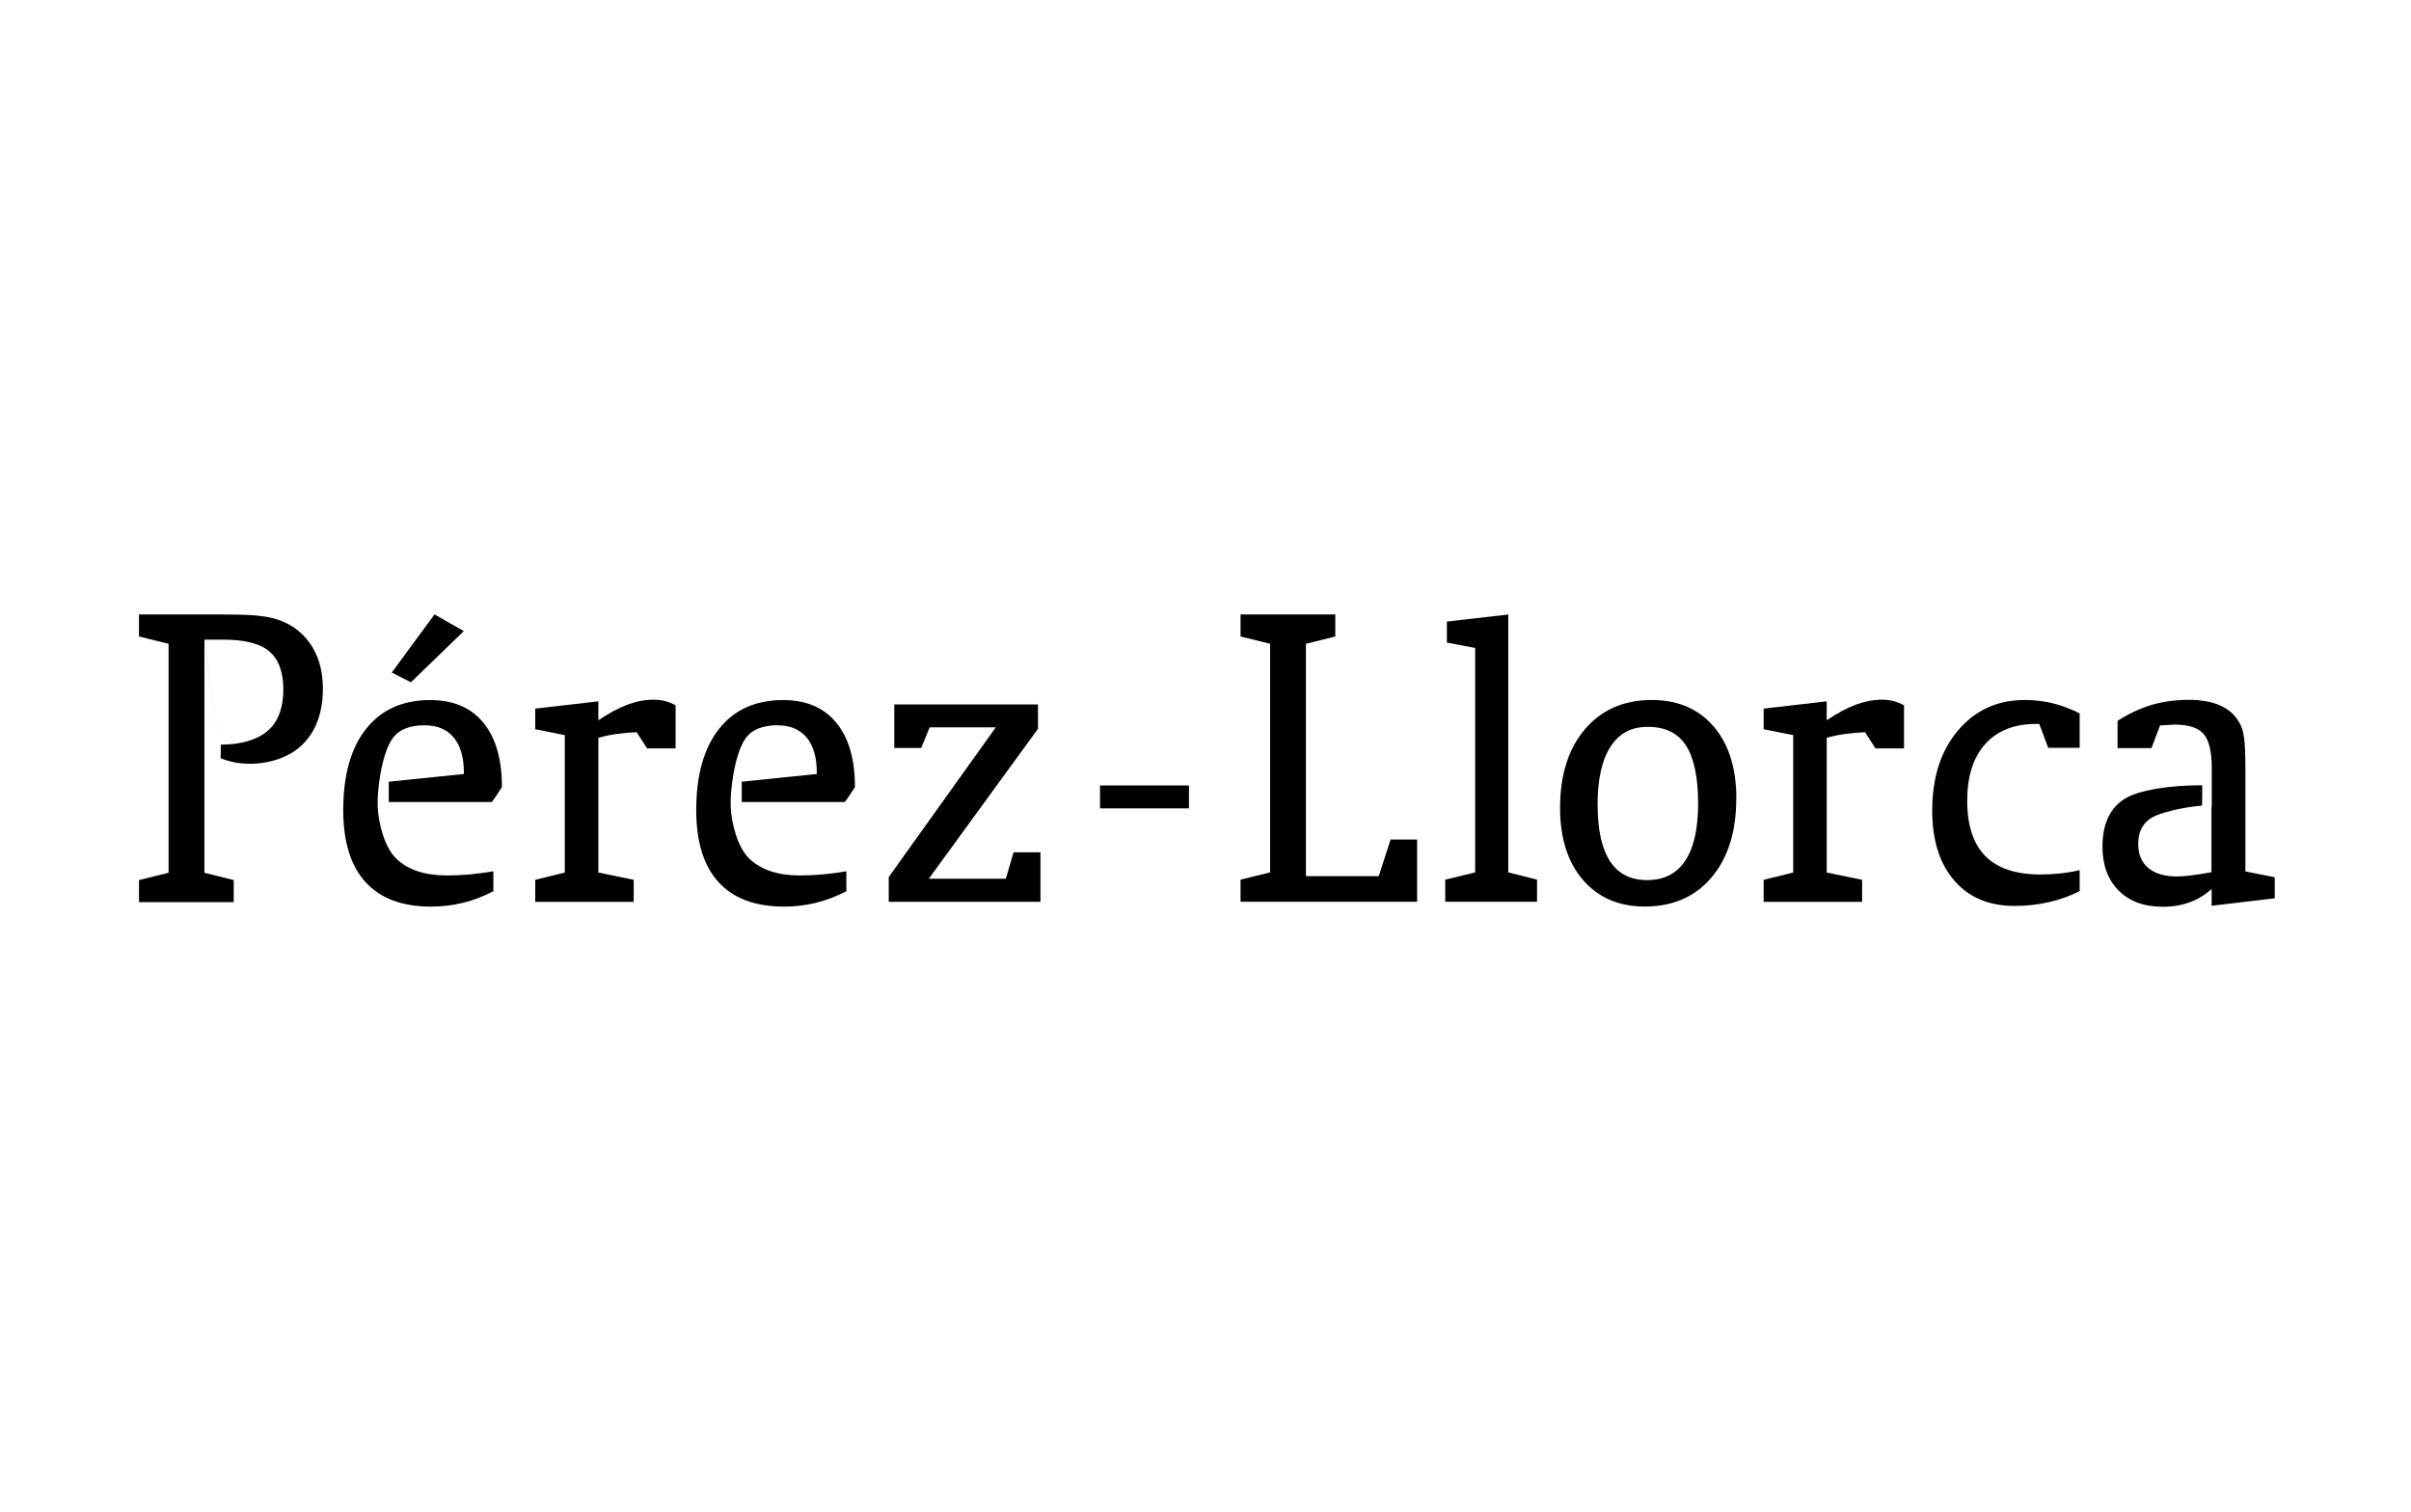
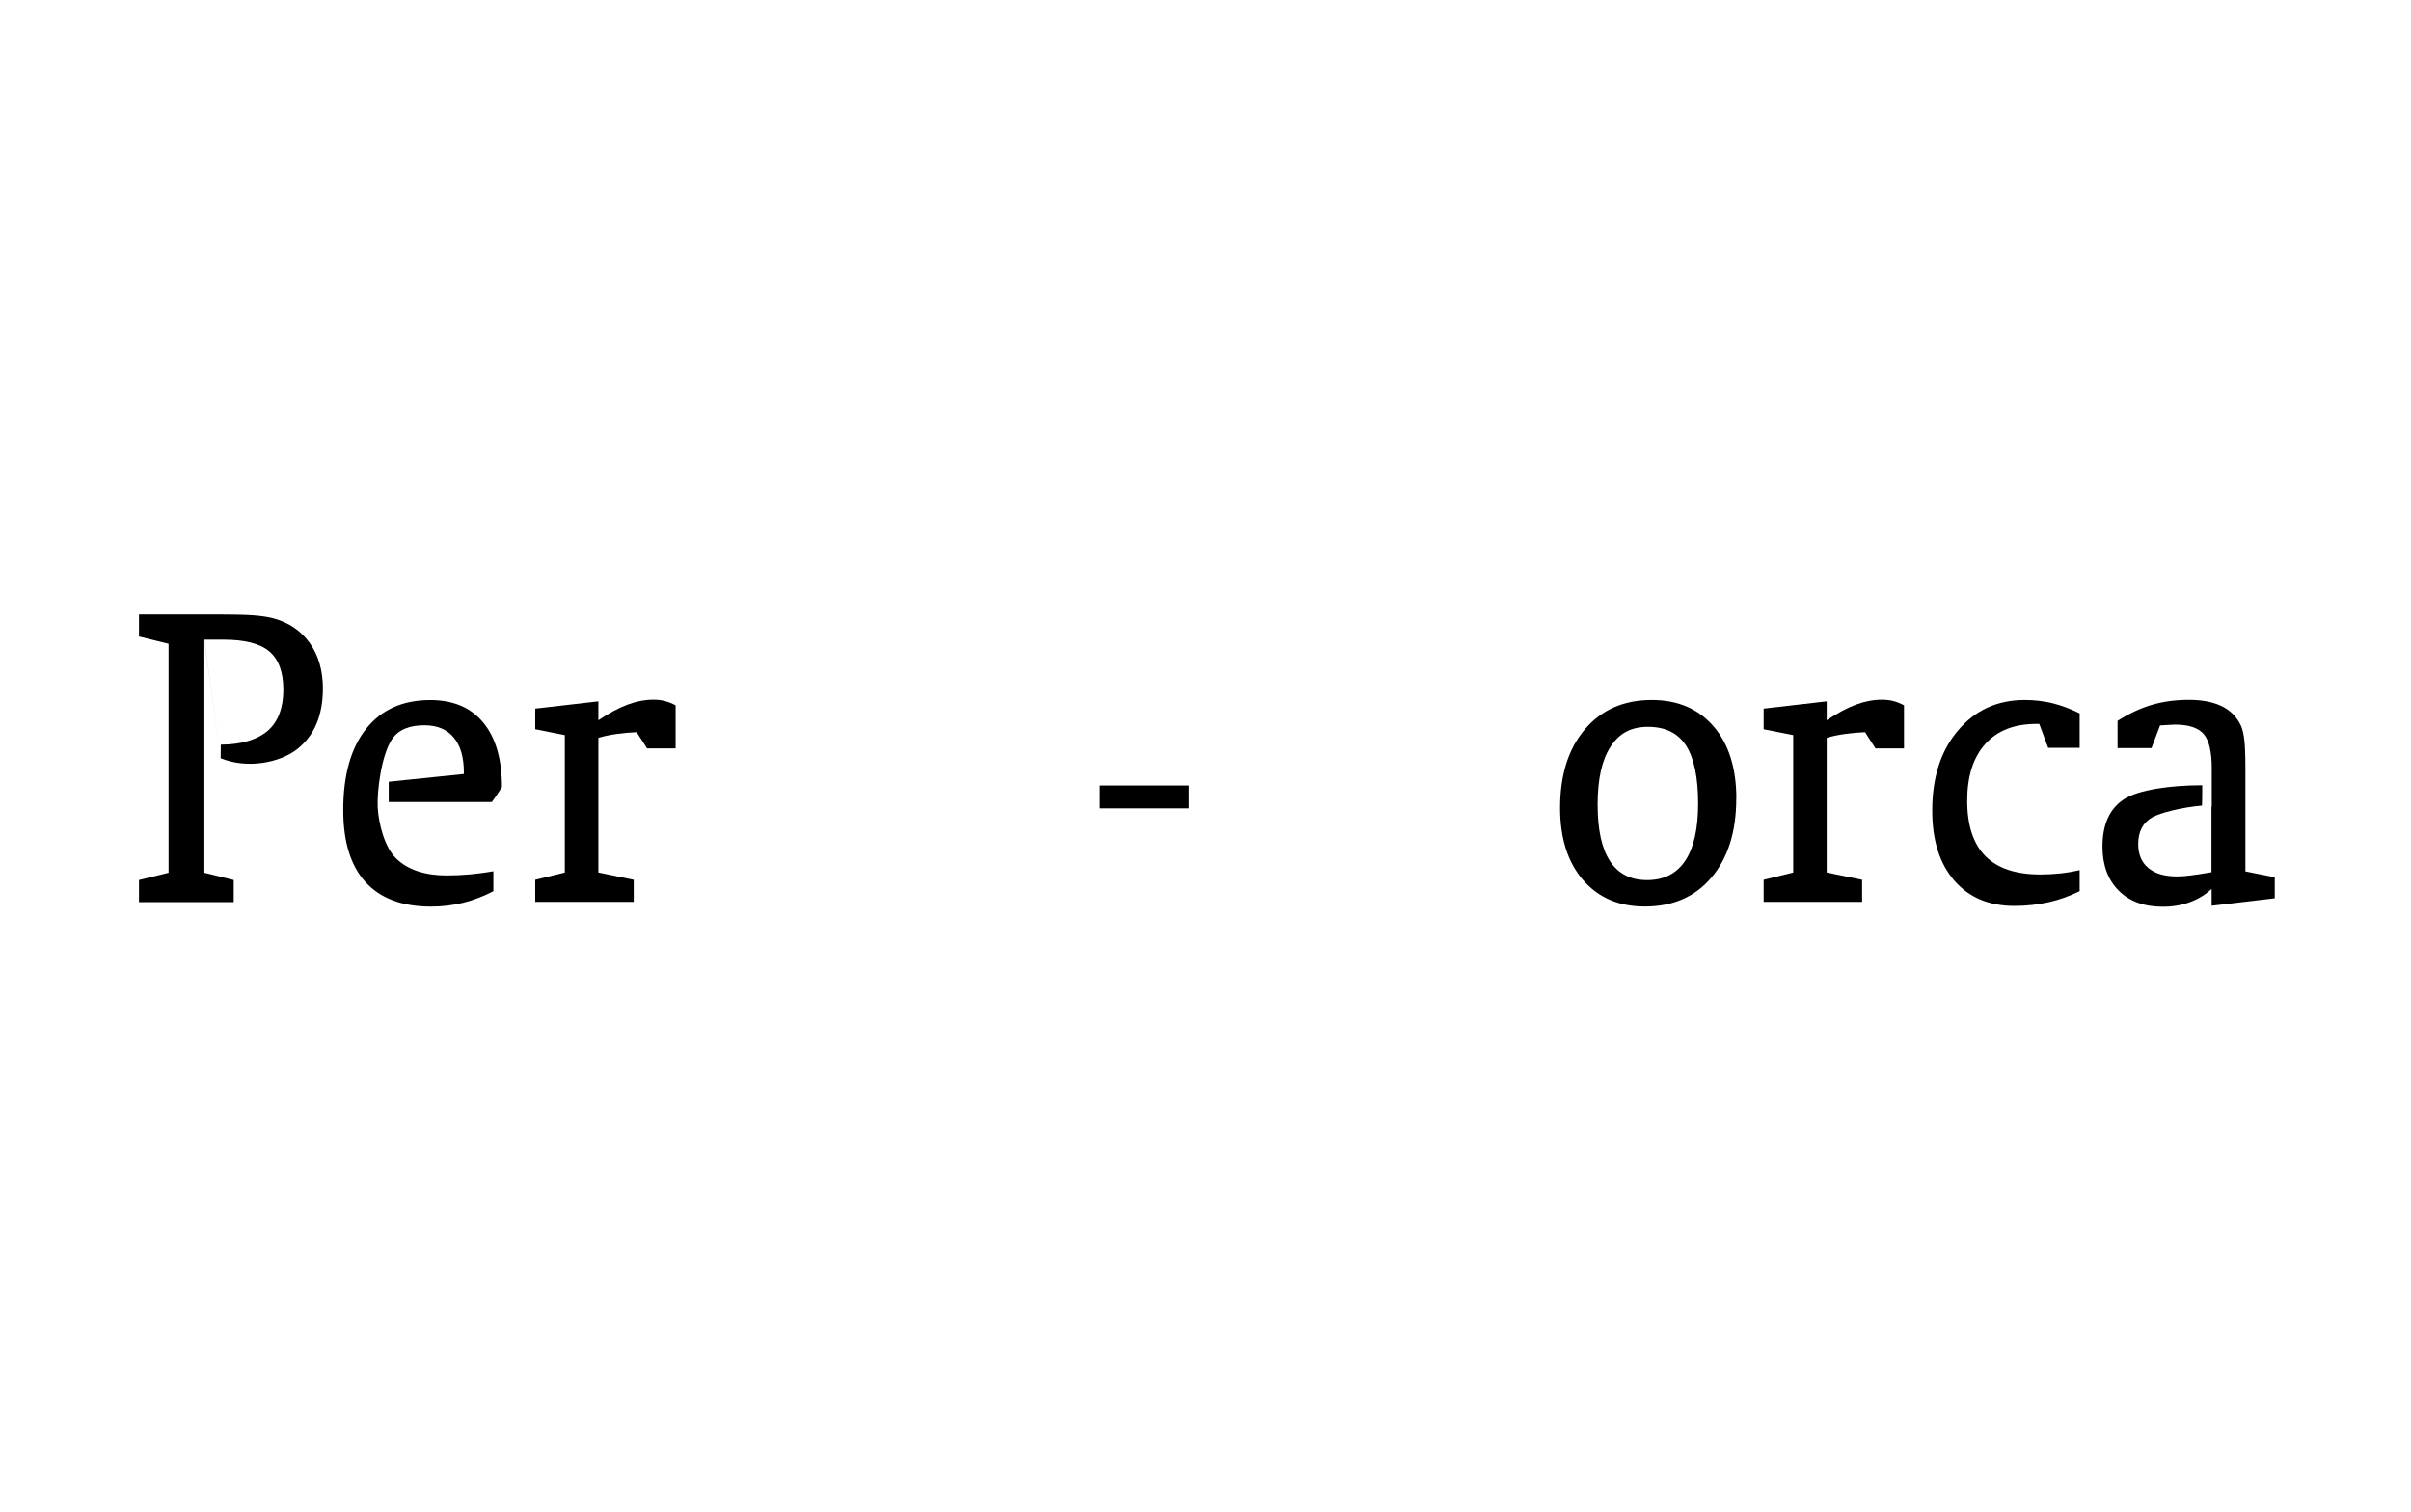
<svg xmlns="http://www.w3.org/2000/svg" width="220" height="138" viewBox="0 0 220 138" fill="none">
  <path d="M54.6 65.73C55.559 65.086 56.449 64.606 57.258 64.305C58.066 64.004 58.86 63.853 59.634 63.853C59.997 63.853 60.347 63.894 60.669 63.976C60.99 64.058 61.319 64.189 61.648 64.367V68.298H59.045L58.093 66.819C57.449 66.846 56.833 66.901 56.251 66.983C55.669 67.065 55.121 67.182 54.6 67.332V79.627L57.826 80.291V82.305H48.84V80.291L51.538 79.627V67.086L48.84 66.552V64.668L54.6 64.004V65.737V65.73Z" fill="black" />
-   <path d="M81.097 82.298V80.038L90.864 66.374H84.836L84.056 68.257H81.603V64.285H94.713V66.511L84.754 80.189H91.782L92.487 77.778H94.939V82.298H81.09H81.097Z" fill="black" />
  <path d="M100.375 73.771V71.682H108.491V73.771H100.375Z" fill="black" />
-   <path d="M119.158 79.956H125.809L126.891 76.613H129.309V82.291H113.199V80.278L115.898 79.613V58.75L113.199 58.086V56.072H121.843V58.086L119.165 58.75V79.956H119.158Z" fill="black" />
-   <path d="M137.628 79.613L140.252 80.278V82.291H131.875V80.278L134.608 79.613V59.134L132.026 58.641V56.723L137.628 56.079V79.62V79.613Z" fill="black" />
  <path d="M158.431 72.874C158.431 75.901 157.677 78.298 156.177 80.072C154.677 81.846 152.643 82.73 150.088 82.73C147.719 82.73 145.842 81.921 144.445 80.305C143.054 78.689 142.355 76.497 142.355 73.723C142.355 70.723 143.109 68.332 144.623 66.552C146.136 64.771 148.171 63.88 150.718 63.88C153.102 63.88 154.979 64.689 156.362 66.291C157.746 67.901 158.438 70.093 158.438 72.867L158.431 72.874ZM150.294 80.319C151.828 80.319 152.986 79.73 153.773 78.552C154.561 77.374 154.951 75.627 154.951 73.305C154.951 70.983 154.582 69.168 153.842 68.031C153.102 66.894 151.945 66.332 150.376 66.332C148.808 66.332 147.739 66.935 146.958 68.147C146.171 69.353 145.78 71.113 145.78 73.421C145.78 75.73 146.157 77.435 146.91 78.593C147.664 79.743 148.794 80.319 150.301 80.319H150.294Z" fill="black" />
  <path d="M166.683 65.73C167.649 65.086 168.532 64.606 169.348 64.305C170.163 64.004 170.95 63.853 171.724 63.853C172.094 63.853 172.437 63.894 172.758 63.976C173.08 64.058 173.409 64.189 173.738 64.367V68.298H171.135L170.183 66.819C169.539 66.846 168.923 66.901 168.341 66.983C167.758 67.065 167.204 67.182 166.683 67.332V79.627L169.916 80.291V82.305H160.93V80.291L163.628 79.627V67.086L160.93 66.552V64.668L166.683 64.004V65.737V65.73Z" fill="black" />
  <path d="M189.765 81.326C188.854 81.778 187.908 82.12 186.922 82.339C185.943 82.558 184.902 82.675 183.819 82.675C181.491 82.675 179.655 81.901 178.319 80.353C176.984 78.805 176.312 76.682 176.312 73.969C176.312 70.956 177.093 68.517 178.662 66.668C180.223 64.812 182.258 63.88 184.751 63.88C185.641 63.88 186.484 63.983 187.285 64.175C188.086 64.374 188.915 64.682 189.765 65.1V68.25H186.895L186.08 66.065H185.812C183.799 66.065 182.244 66.675 181.148 67.901C180.052 69.127 179.504 70.846 179.504 73.079C179.504 75.312 180.059 77.017 181.169 78.134C182.278 79.25 183.949 79.805 186.196 79.805C186.806 79.805 187.402 79.771 187.991 79.709C188.58 79.647 189.169 79.545 189.765 79.408V81.326Z" fill="black" />
  <path d="M20.136 69.202L18.656 58.374H20.403C22.355 58.374 23.752 58.737 24.588 59.456C25.43 60.175 25.855 61.339 25.855 62.949C25.855 64.559 25.389 65.853 24.451 66.675C23.512 67.497 22.012 67.956 20.149 67.956C20.149 67.956 20.136 68.668 20.136 69.196C22.56 70.196 25.526 69.606 27.101 68.38C28.677 67.148 29.464 65.298 29.464 62.833C29.464 61.189 29.06 59.798 28.259 58.675C27.451 57.545 26.334 56.791 24.903 56.415C24.41 56.291 23.807 56.202 23.088 56.148C22.375 56.1 21.334 56.072 19.964 56.072H12.684V58.086L15.382 58.75V79.648L12.684 80.312V82.326H21.327V80.312L18.649 79.648V58.367L20.136 69.202Z" fill="black" />
-   <path d="M35.75 61.374L39.647 56.072L42.325 57.593L37.497 62.264L35.75 61.374Z" fill="black" />
  <path d="M35.779 67.449C36.382 66.558 37.423 66.189 38.718 66.189C39.882 66.189 40.779 66.558 41.396 67.298C42.019 68.038 42.327 69.106 42.327 70.497V70.634L35.471 71.339V73.195H44.875C45.122 72.887 45.601 72.147 45.8 71.826C45.8 69.278 45.231 67.319 44.101 65.949C42.971 64.572 41.355 63.887 39.266 63.887C36.745 63.887 34.793 64.764 33.403 66.517C32.012 68.271 31.32 70.743 31.32 73.935C31.32 76.826 31.998 79.01 33.355 80.504C34.711 81.99 36.704 82.737 39.341 82.737C40.341 82.737 41.313 82.62 42.259 82.387C43.204 82.154 44.122 81.798 45.019 81.332V79.51C44.286 79.641 43.567 79.73 42.875 79.798C42.176 79.86 41.478 79.894 40.766 79.894C38.766 79.894 37.224 79.38 36.156 78.353C35.087 77.326 34.539 75.141 34.464 73.661C34.389 72.189 34.807 68.887 35.772 67.456L35.779 67.449Z" fill="black" />
-   <path d="M67.983 67.449C68.586 66.558 69.627 66.189 70.922 66.189C72.086 66.189 72.976 66.558 73.6 67.298C74.223 68.038 74.531 69.106 74.531 70.497V70.634L67.682 71.339V73.195H77.086C77.333 72.887 77.812 72.147 78.011 71.826C78.011 69.278 77.442 67.319 76.305 65.949C75.175 64.572 73.559 63.887 71.47 63.887C68.949 63.887 66.997 64.764 65.613 66.517C64.223 68.271 63.531 70.743 63.531 73.935C63.531 76.826 64.209 79.01 65.566 80.504C66.922 81.99 68.915 82.737 71.552 82.737C72.552 82.737 73.524 82.62 74.47 82.387C75.408 82.154 76.333 81.798 77.23 81.332V79.51C76.497 79.641 75.778 79.73 75.086 79.798C74.387 79.86 73.689 79.894 72.976 79.894C70.976 79.894 69.442 79.38 68.367 78.353C67.298 77.326 66.75 75.141 66.675 73.661C66.607 72.189 67.018 68.887 67.983 67.456V67.449Z" fill="black" />
  <path d="M201.82 73.634V70.1C201.82 68.606 201.574 67.565 201.081 66.99C200.587 66.415 199.704 66.127 198.437 66.127C198.396 66.127 198.231 66.134 197.93 66.154C197.635 66.175 197.354 66.189 197.101 66.202L196.32 68.271H193.224V65.784C194.279 65.113 195.32 64.627 196.348 64.326C197.375 64.024 198.505 63.867 199.718 63.867C200.861 63.867 201.813 64.038 202.587 64.38C203.361 64.723 203.944 65.243 204.334 65.942C204.539 66.271 204.683 66.716 204.759 67.284C204.848 67.846 204.889 68.805 204.889 70.141V79.524L207.567 80.058V81.976L201.807 82.661V81.12C201.238 81.654 200.574 82.058 199.82 82.332C199.067 82.613 198.238 82.75 197.341 82.75C195.642 82.75 194.307 82.257 193.32 81.271C192.341 80.284 191.848 78.949 191.848 77.264C191.848 75.237 192.498 73.798 193.807 72.942C195.108 72.086 197.998 71.661 200.95 71.661C200.95 72.141 200.95 73.216 200.93 73.517C199.046 73.682 197.128 74.182 196.423 74.572C195.553 75.052 195.108 75.867 195.108 77.024C195.108 77.976 195.416 78.702 196.033 79.216C196.649 79.73 197.519 79.983 198.642 79.983C198.998 79.983 199.402 79.956 199.868 79.894C200.327 79.839 200.971 79.743 201.793 79.6V73.634" fill="black" />
</svg>